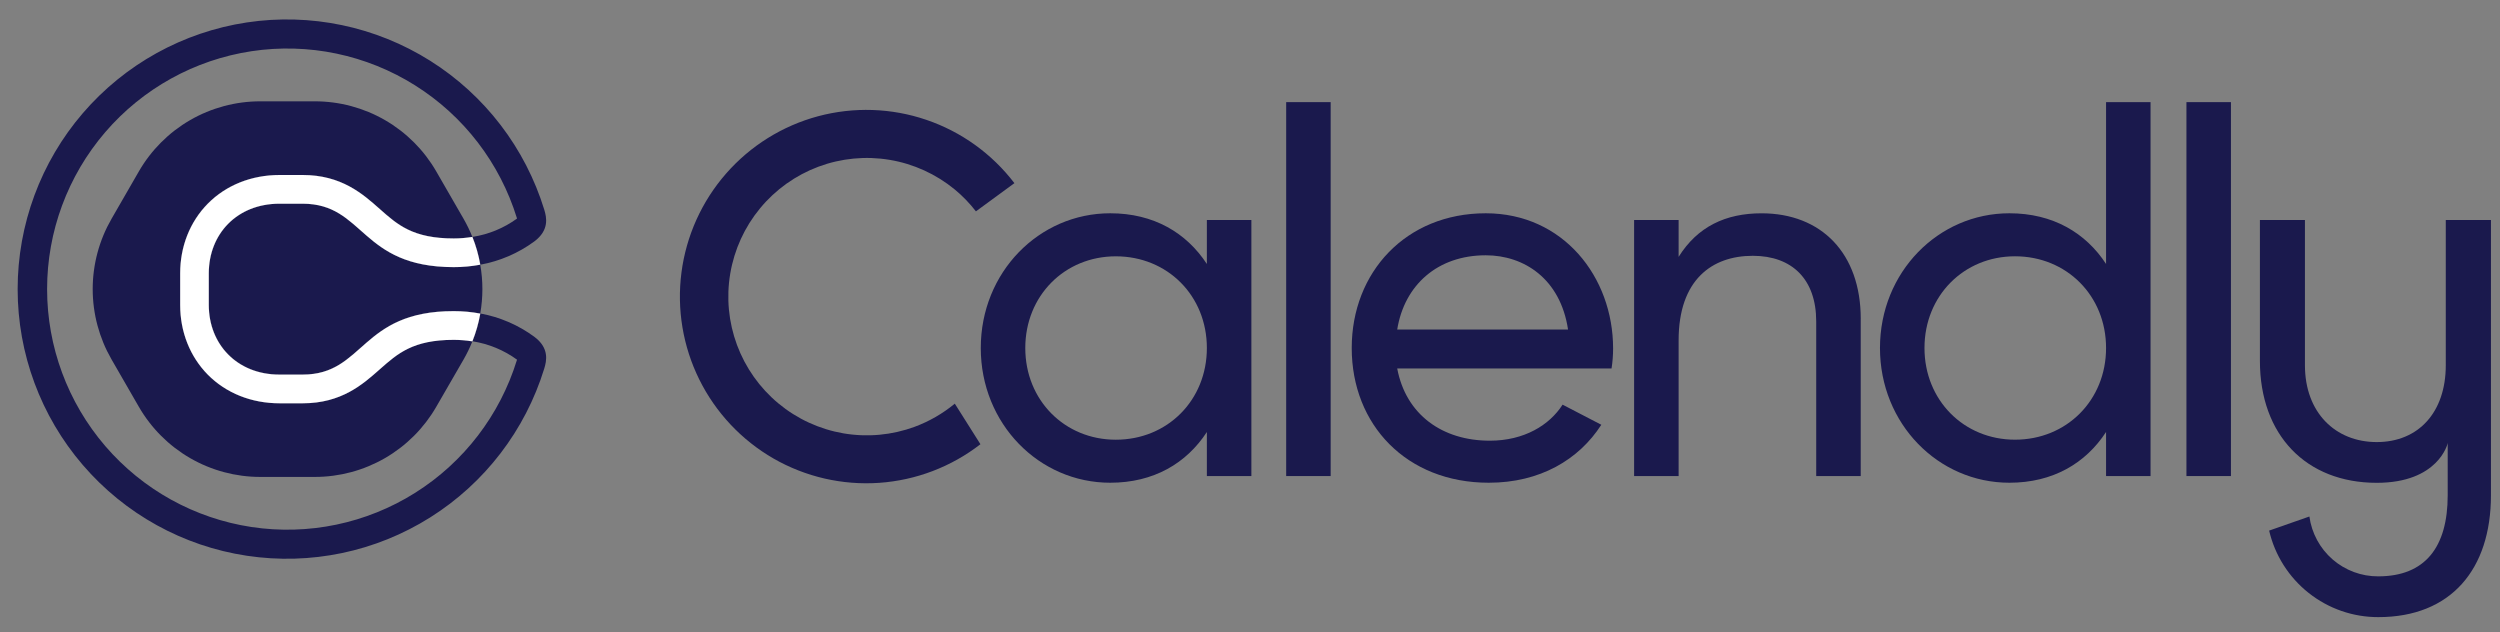
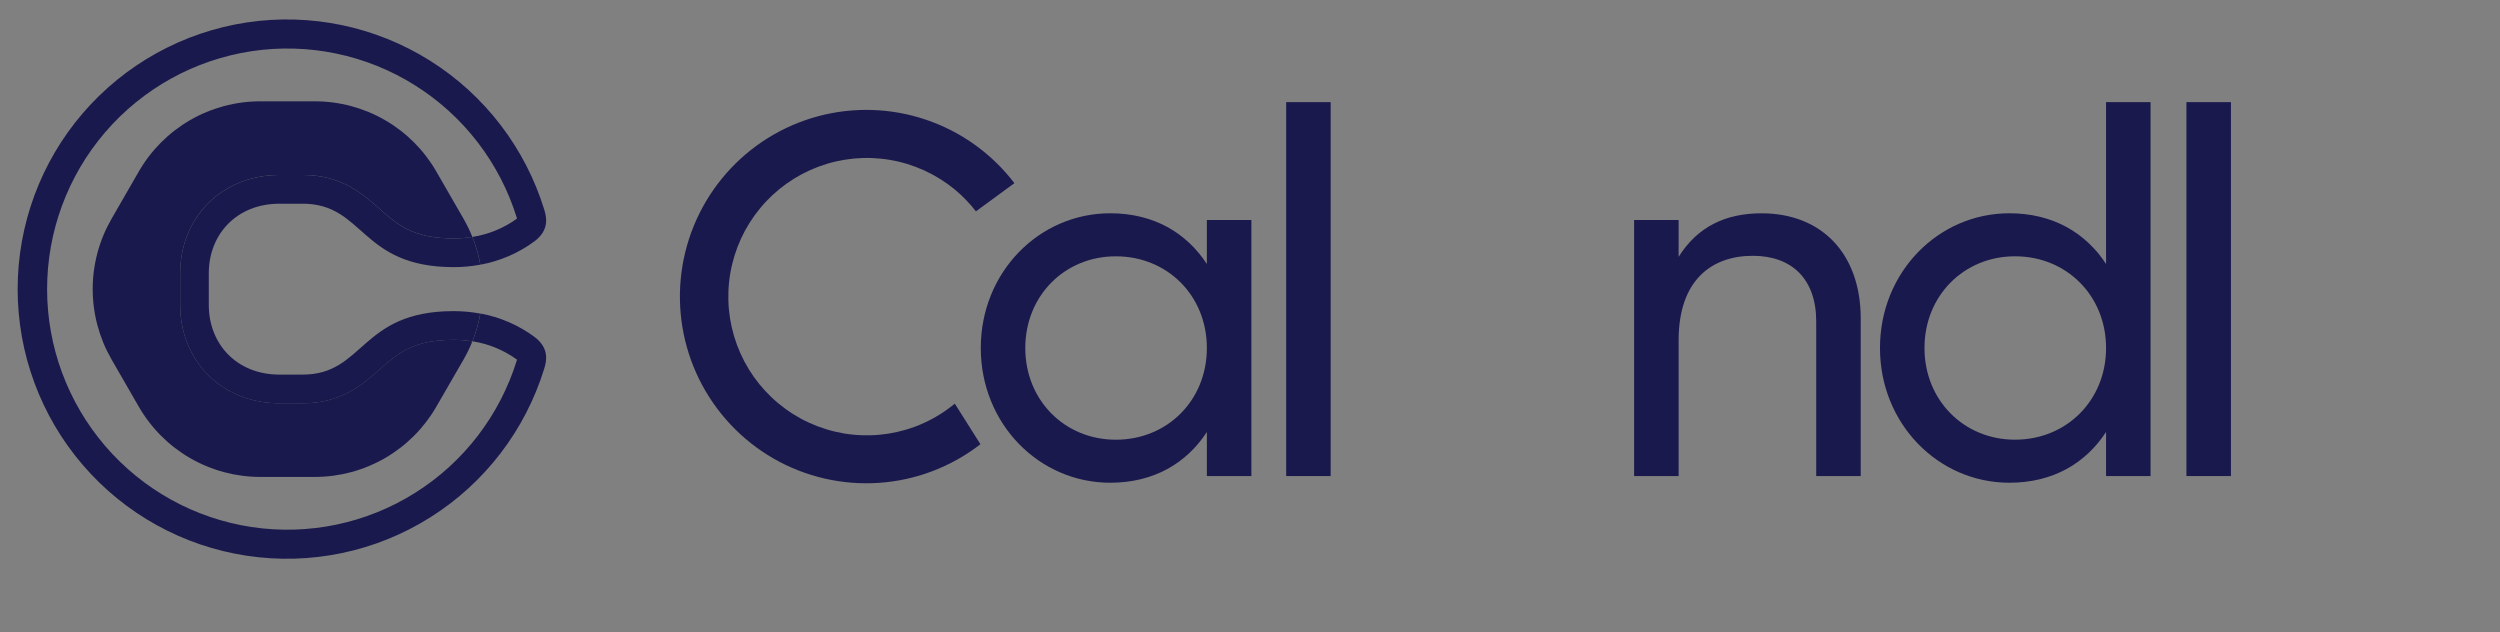
<svg xmlns="http://www.w3.org/2000/svg" width="87" height="22" viewBox="0 0 87 22" fill="none">
  <rect x="0" y="0" width="87" height="22" fill="#808080" stroke="none" />
  <g clip-path="url(#clip0_5258_4857)">
-     <path d="M51.703 8.884C53.037 8.884 54.302 9.701 54.568 11.468H48.623C48.872 9.918 50.029 8.884 51.703 8.884ZM54.378 14.082C53.924 14.791 53.047 15.336 51.845 15.336C50.19 15.336 48.925 14.428 48.623 12.823H56.082C56.118 12.593 56.136 12.361 56.136 12.128C56.136 9.633 54.394 7.422 51.704 7.422C48.927 7.422 47.04 9.472 47.04 12.111C47.04 14.782 48.946 16.799 51.81 16.799C53.591 16.799 54.944 15.997 55.726 14.782L54.378 14.082Z" fill="#1A194D" />
    <path d="M46.307 3.554H44.759V16.567H46.307V3.554Z" fill="#1A194D" />
    <path d="M64.753 11.095V16.567H63.204V11.184C63.204 9.722 62.368 8.902 60.997 8.902C59.572 8.902 58.416 9.74 58.416 11.843V16.567H56.867V7.655H58.416V8.939C59.074 7.887 60.053 7.423 61.301 7.423C63.383 7.423 64.754 8.814 64.754 11.096" fill="#1A194D" />
    <path d="M73.291 12.11C73.291 10.292 71.92 8.919 70.122 8.919C68.342 8.919 66.972 10.292 66.972 12.11C66.972 13.928 68.342 15.301 70.122 15.301C71.919 15.301 73.291 13.928 73.291 12.11ZM74.839 3.554V16.567H73.291V15.033C72.579 16.124 71.44 16.799 69.926 16.799C67.452 16.799 65.423 14.748 65.423 12.11C65.423 9.472 67.452 7.422 69.926 7.422C71.439 7.422 72.579 8.099 73.291 9.186V3.554H74.839Z" fill="#1A194D" />
    <path d="M77.637 3.554H76.088V16.567H77.637V3.554Z" fill="#1A194D" />
    <path d="M41.999 12.111C41.999 10.292 40.629 8.92 38.83 8.92C37.05 8.92 35.68 10.292 35.68 12.111C35.68 13.929 37.05 15.302 38.83 15.302C40.627 15.302 41.999 13.929 41.999 12.111ZM43.548 7.655V16.567H41.999V15.034C41.287 16.124 40.148 16.799 38.635 16.799C36.16 16.799 34.131 14.749 34.131 12.111C34.131 9.472 36.16 7.422 38.635 7.422C40.148 7.422 41.287 8.099 41.999 9.187V7.655H43.548Z" fill="#1A194D" />
    <path d="M31.834 14.851C31.041 15.144 30.186 15.223 29.353 15.081C28.52 14.938 27.739 14.579 27.089 14.039C26.438 13.498 25.941 12.796 25.647 12.003C25.353 11.21 25.272 10.353 25.413 9.519C25.554 8.684 25.911 7.902 26.45 7.25C26.988 6.597 27.688 6.098 28.479 5.802C29.271 5.506 30.126 5.423 30.96 5.563C31.793 5.702 32.575 6.059 33.228 6.596C33.5 6.821 33.746 7.076 33.962 7.355L35.301 6.374C34.521 5.352 33.455 4.585 32.239 4.171C31.023 3.756 29.711 3.713 28.47 4.045C27.229 4.378 26.114 5.073 25.268 6.04C24.421 7.008 23.881 8.206 23.715 9.482C23.549 10.757 23.765 12.054 24.335 13.206C24.906 14.359 25.805 15.316 26.919 15.957C28.034 16.597 29.313 16.891 30.595 16.803C31.876 16.714 33.103 16.247 34.119 15.459L33.227 14.047C32.811 14.391 32.34 14.663 31.834 14.851" fill="#1A194D" />
-     <path d="M85.113 7.655V12.713C85.113 14.348 84.162 15.384 82.712 15.384C81.262 15.384 80.212 14.348 80.212 12.713V7.655H78.645V12.561C78.645 15.133 80.245 16.802 82.712 16.802C84.846 16.802 85.18 15.45 85.18 15.416V17.236C85.18 19.039 84.396 20.057 82.762 20.057C82.179 20.06 81.614 19.85 81.173 19.467C80.733 19.084 80.446 18.554 80.367 17.974L78.966 18.465C79.166 19.323 79.651 20.088 80.341 20.634C81.031 21.181 81.885 21.478 82.765 21.476C85.299 21.476 86.685 19.806 86.685 17.236V7.655H85.113Z" fill="#1A194D" />
    <path d="M13.218 12.847C12.623 13.376 11.88 14.034 10.533 14.034H9.727C8.752 14.034 7.865 13.679 7.23 13.036C6.61 12.407 6.269 11.547 6.269 10.613V9.509C6.269 8.575 6.61 7.715 7.23 7.086C7.865 6.443 8.752 6.089 9.727 6.089H10.533C11.882 6.089 12.623 6.746 13.218 7.275C13.836 7.82 14.369 8.297 15.791 8.297C16.008 8.297 16.224 8.279 16.438 8.245L16.433 8.232C16.348 8.021 16.248 7.815 16.134 7.617L15.184 5.969C14.756 5.226 14.14 4.609 13.398 4.18C12.656 3.752 11.814 3.526 10.957 3.526H9.057C8.2 3.526 7.358 3.752 6.616 4.18C5.874 4.609 5.258 5.226 4.83 5.969L3.88 7.617C3.452 8.36 3.226 9.203 3.226 10.061C3.226 10.919 3.452 11.762 3.88 12.505L4.83 14.153C5.258 14.896 5.874 15.513 6.616 15.942C7.358 16.371 8.2 16.597 9.057 16.597H10.957C11.814 16.597 12.656 16.371 13.398 15.942C14.14 15.513 14.756 14.896 15.184 14.153L16.134 12.508C16.248 12.31 16.348 12.104 16.433 11.893L16.438 11.881C16.224 11.845 16.008 11.827 15.791 11.826C14.369 11.826 13.836 12.3 13.218 12.848" fill="#1A194D" />
-     <path d="M10.533 7.089H9.727C8.243 7.089 7.268 8.15 7.268 9.509V10.613C7.268 11.972 8.243 13.033 9.727 13.033H10.533C12.696 13.033 12.526 10.825 15.791 10.825C16.101 10.825 16.409 10.853 16.713 10.91C16.812 10.348 16.812 9.774 16.713 9.212C16.409 9.269 16.101 9.297 15.791 9.297C12.525 9.297 12.696 7.089 10.533 7.089" fill="#1A194D" />
    <path d="M18.59 11.717C18.034 11.309 17.392 11.033 16.714 10.909C16.714 10.915 16.714 10.92 16.714 10.926C16.656 11.251 16.565 11.57 16.442 11.877C17.002 11.964 17.534 12.183 17.993 12.517C17.993 12.521 17.99 12.527 17.988 12.531C17.398 14.446 16.141 16.085 14.446 17.151C12.752 18.217 10.731 18.639 8.752 18.34C6.774 18.041 4.967 17.041 3.662 15.522C2.357 14.002 1.639 12.065 1.639 10.061C1.639 8.057 2.357 6.119 3.662 4.6C4.967 3.081 6.774 2.081 8.752 1.782C10.731 1.483 12.752 1.905 14.446 2.971C16.141 4.036 17.398 5.676 17.988 7.59C17.988 7.595 17.991 7.601 17.993 7.605C17.534 7.939 17.002 8.158 16.442 8.244C16.565 8.552 16.656 8.871 16.714 9.196C16.714 9.202 16.714 9.207 16.714 9.212C17.392 9.088 18.034 8.813 18.59 8.405C19.125 8.008 19.021 7.561 18.94 7.296C18.279 5.149 16.871 3.311 14.971 2.115C13.072 0.92 10.807 0.447 8.589 0.781C6.37 1.116 4.345 2.237 2.882 3.939C1.418 5.642 0.614 7.814 0.614 10.061C0.614 12.307 1.418 14.479 2.882 16.182C4.345 17.885 6.37 19.006 8.589 19.34C10.807 19.675 13.072 19.202 14.971 18.006C16.871 16.811 18.279 14.973 18.94 12.826C19.021 12.561 19.125 12.113 18.59 11.717Z" fill="#1A194D" />
    <path d="M16.439 8.244C16.225 8.279 16.009 8.298 15.792 8.298C14.37 8.298 13.837 7.825 13.22 7.277C12.624 6.748 11.883 6.09 10.534 6.09H9.728C8.752 6.09 7.866 6.445 7.231 7.088C6.611 7.717 6.27 8.577 6.27 9.511V10.615C6.27 11.549 6.611 12.409 7.231 13.038C7.866 13.681 8.752 14.035 9.728 14.035H10.534C11.883 14.035 12.624 13.378 13.22 12.849C13.837 12.304 14.37 11.827 15.792 11.827C16.009 11.828 16.225 11.845 16.439 11.879C16.562 11.572 16.653 11.253 16.711 10.928C16.712 10.922 16.712 10.917 16.711 10.912C16.407 10.855 16.098 10.827 15.789 10.827C12.523 10.827 12.694 13.036 10.531 13.036H9.725C8.241 13.036 7.266 11.973 7.266 10.615V9.509C7.266 8.15 8.241 7.089 9.725 7.089H10.531C12.694 7.089 12.524 9.296 15.789 9.296C16.098 9.297 16.407 9.268 16.711 9.212C16.711 9.207 16.711 9.202 16.711 9.196C16.653 8.87 16.562 8.551 16.439 8.244Z" fill="#1A194D" />
-     <path d="M16.439 8.244C16.225 8.279 16.009 8.298 15.792 8.298C14.37 8.298 13.837 7.825 13.22 7.277C12.624 6.748 11.883 6.09 10.534 6.09H9.728C8.752 6.09 7.866 6.445 7.231 7.088C6.611 7.717 6.27 8.577 6.27 9.511V10.615C6.27 11.549 6.611 12.409 7.231 13.038C7.866 13.681 8.752 14.035 9.728 14.035H10.534C11.883 14.035 12.624 13.378 13.22 12.849C13.837 12.304 14.37 11.827 15.792 11.827C16.009 11.828 16.225 11.845 16.439 11.879C16.562 11.572 16.653 11.253 16.711 10.928C16.712 10.922 16.712 10.917 16.711 10.912C16.407 10.855 16.098 10.827 15.789 10.827C12.523 10.827 12.694 13.036 10.531 13.036H9.725C8.241 13.036 7.266 11.973 7.266 10.615V9.509C7.266 8.15 8.241 7.089 9.725 7.089H10.531C12.694 7.089 12.524 9.296 15.789 9.296C16.098 9.297 16.407 9.268 16.711 9.212C16.711 9.207 16.711 9.202 16.711 9.196C16.653 8.87 16.562 8.551 16.439 8.244Z" fill="white" />
  </g>
  <defs>
    <clipPath id="clip0_5258_4857">
      <rect width="86.069" height="20.8" fill="white" transform="translate(0.61 0.675)" />
    </clipPath>
  </defs>
</svg>